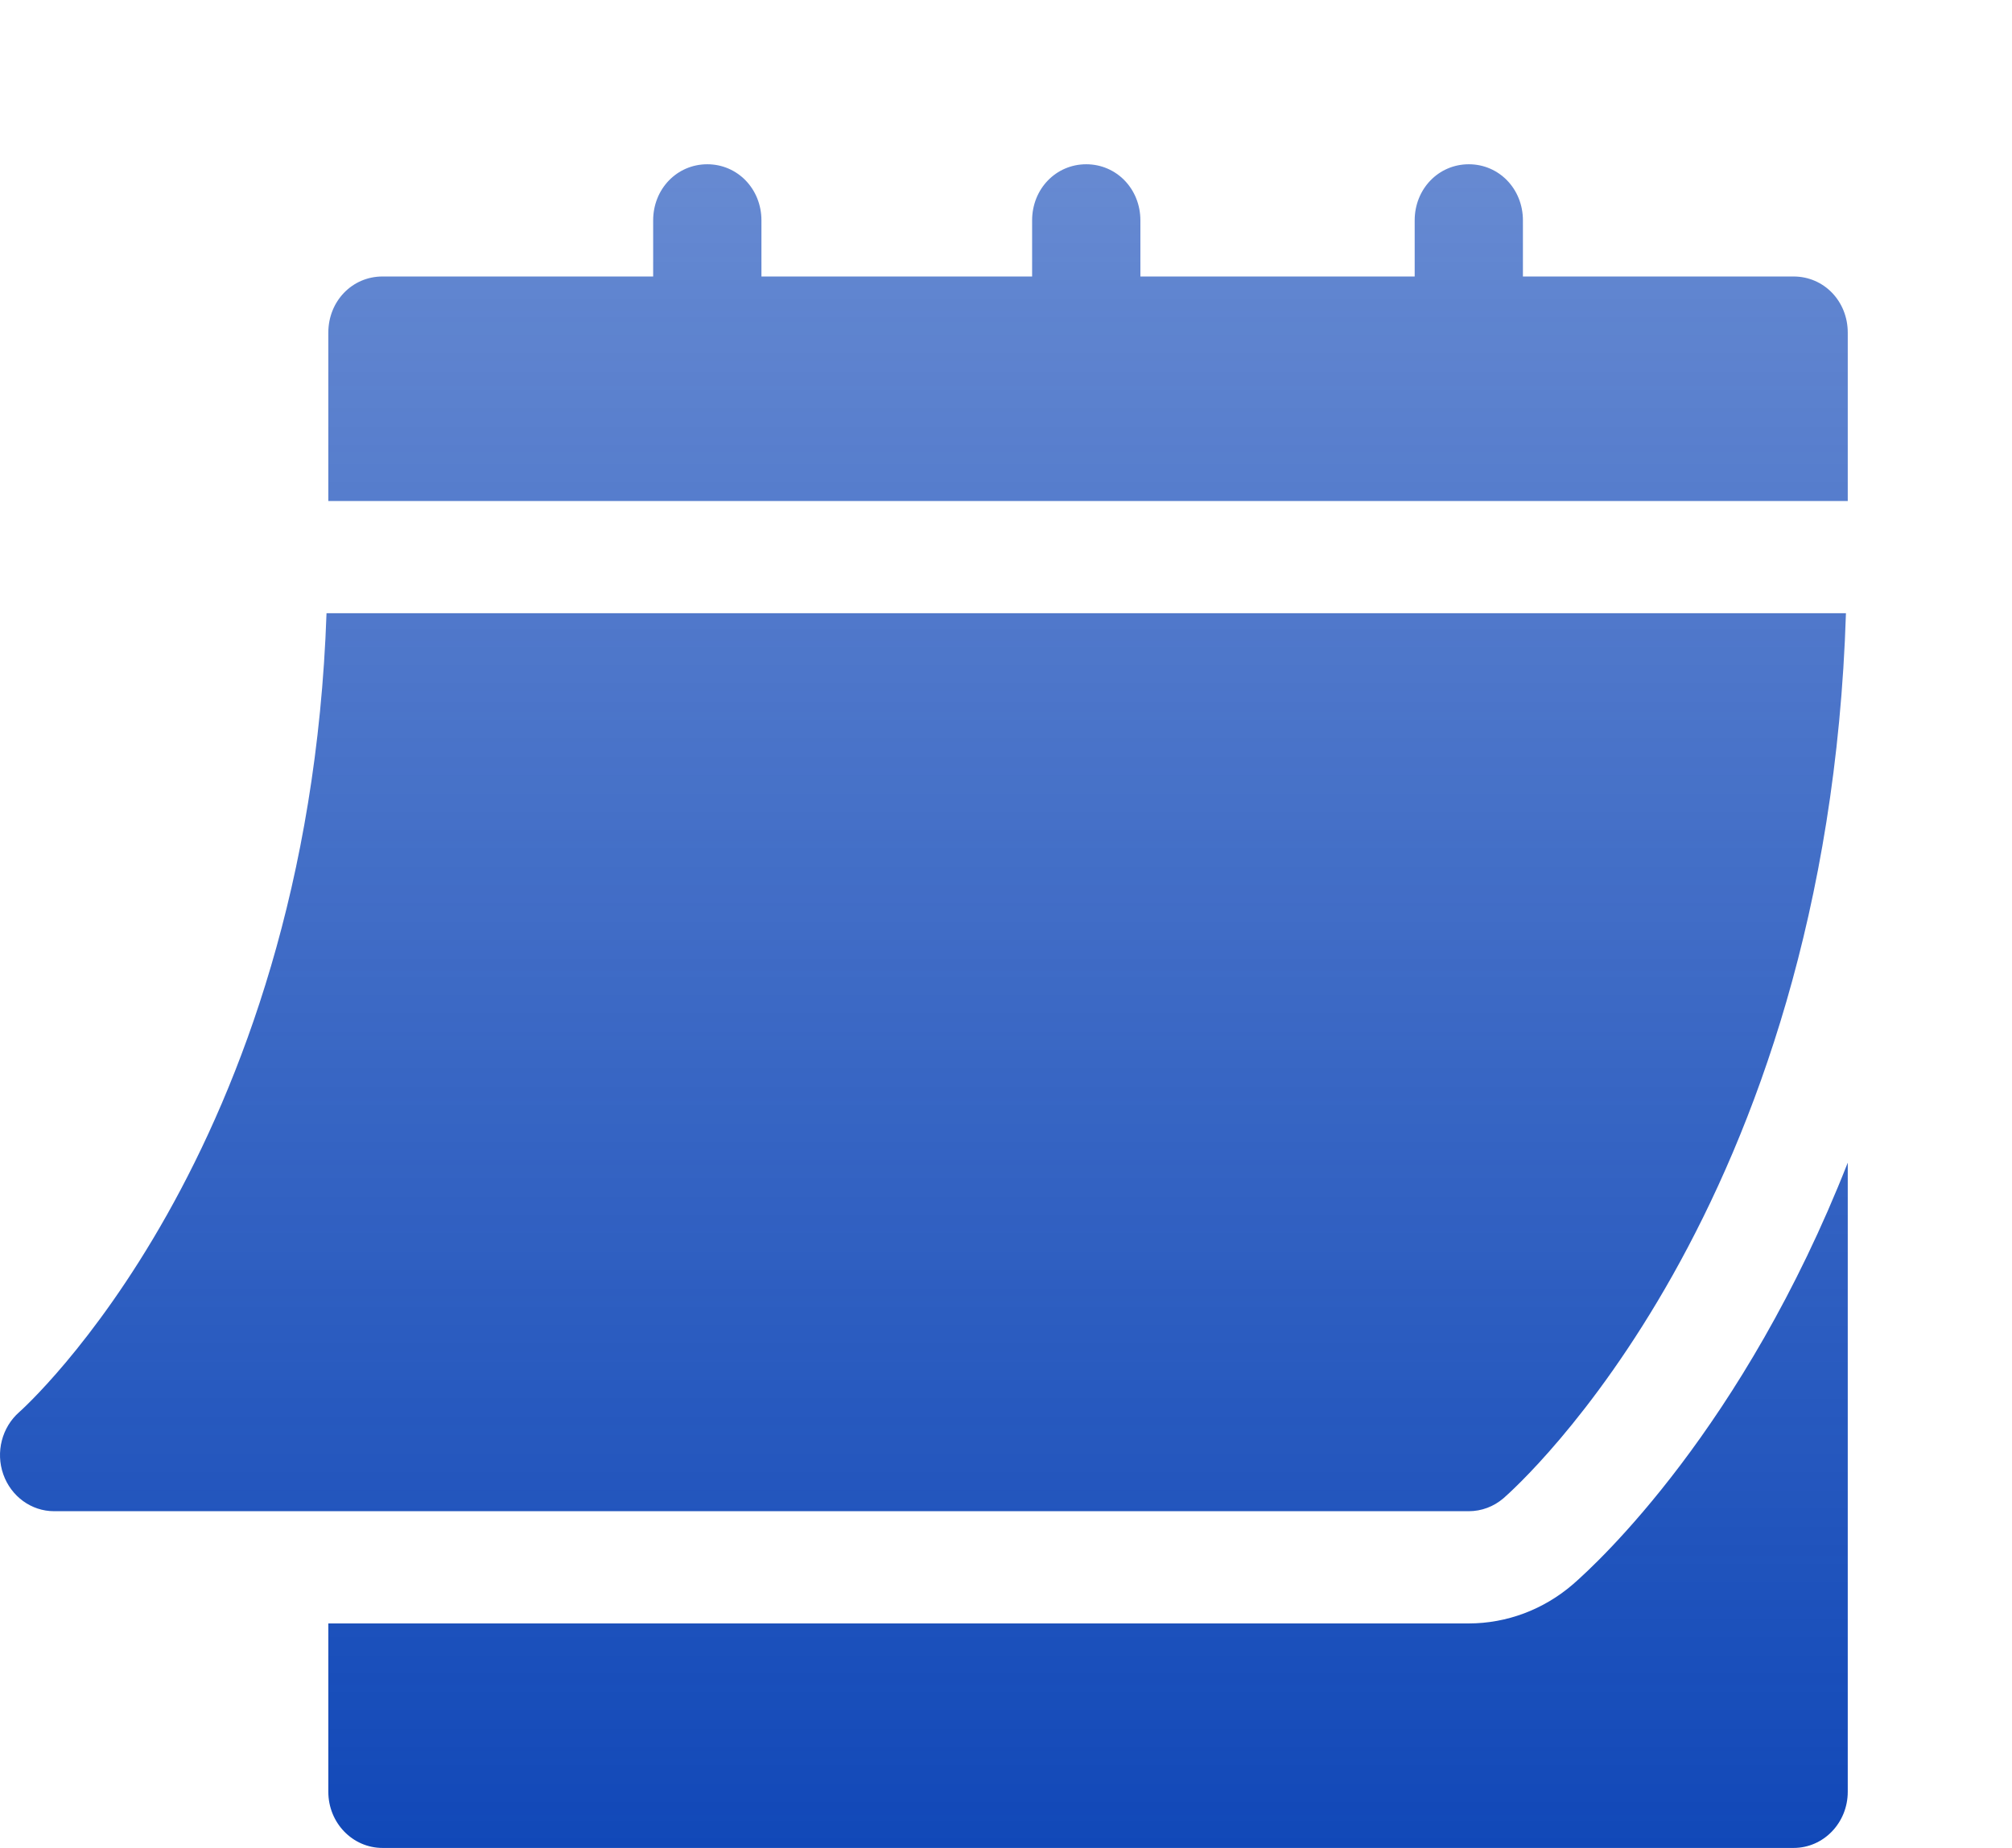
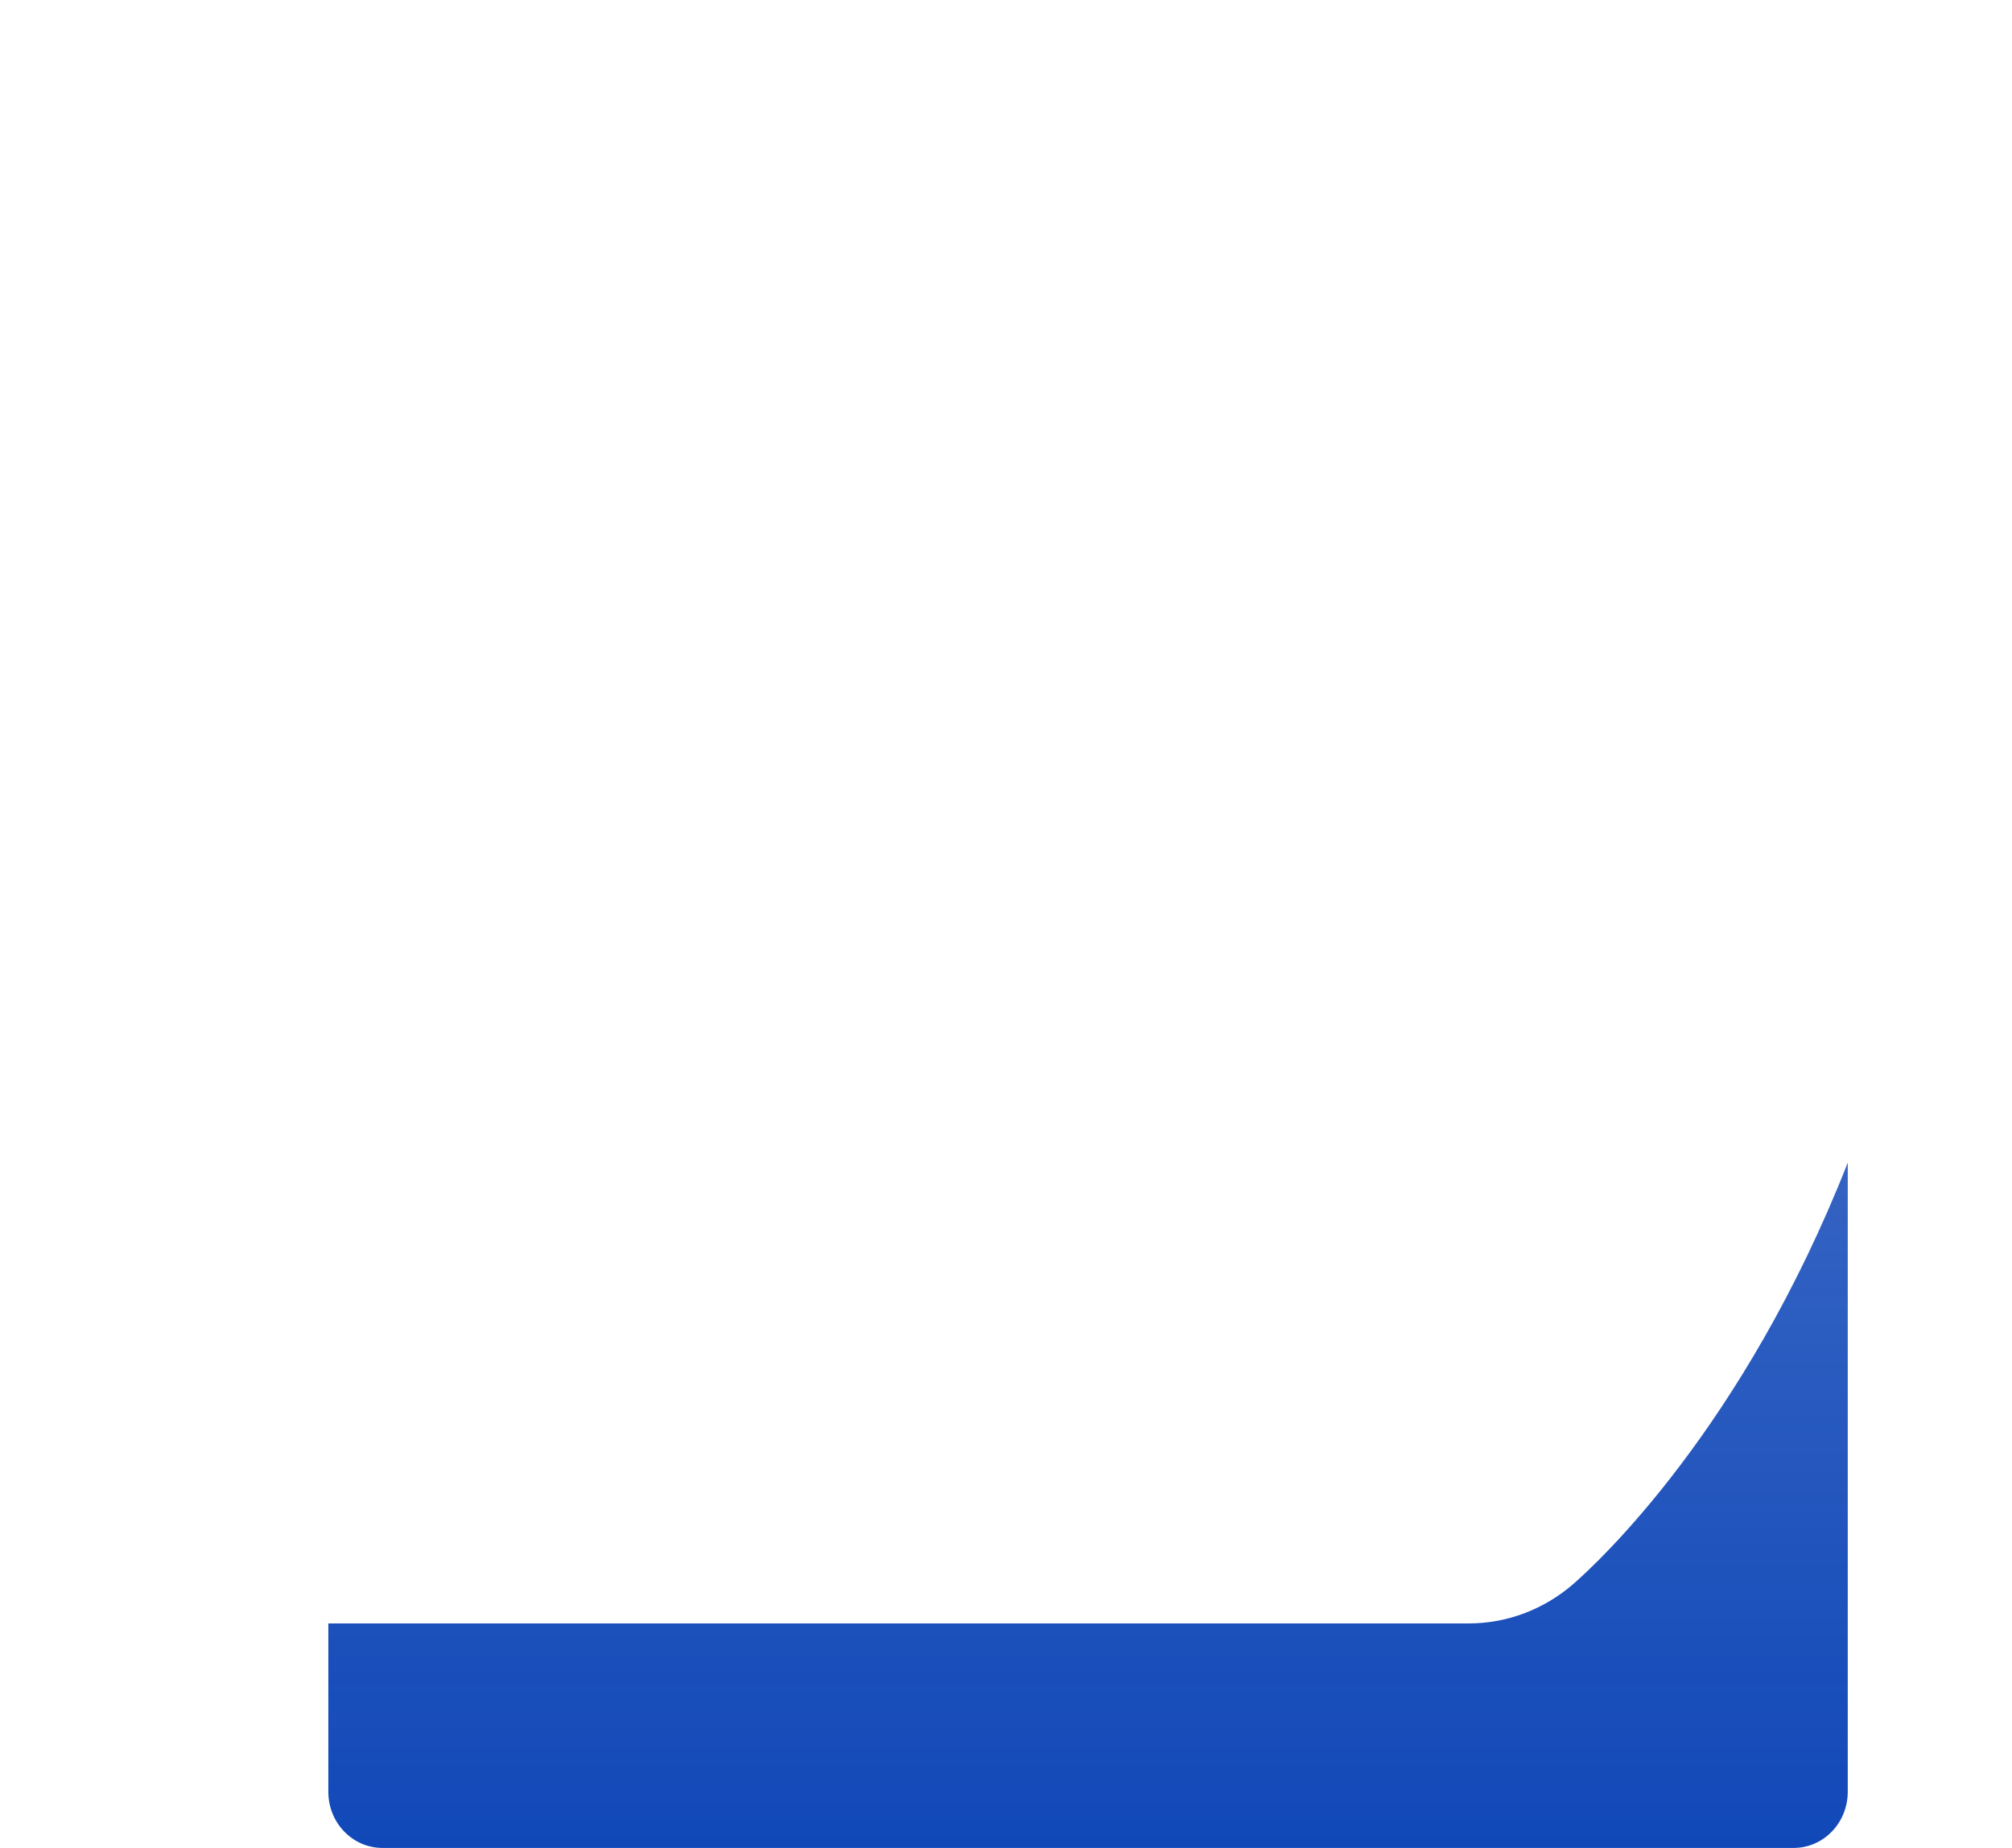
<svg xmlns="http://www.w3.org/2000/svg" width="49" height="45" viewBox="0 0 49 45" fill="none">
-   <path d="M1.316 36.8H35.771C36.08 36.8 36.379 36.688 36.616 36.484C36.947 36.196 44.496 29.465 44.956 14.933H7.952C7.494 28.124 0.541 34.324 0.469 34.386C0.046 34.757 -0.11 35.363 0.08 35.902C0.27 36.44 0.763 36.8 1.316 36.8ZM43.681 6.733H37.089V5.367C37.089 4.601 36.509 4 35.771 4C35.033 4 34.453 4.601 34.453 5.367V6.733H27.773V5.367C27.773 4.601 27.192 4 26.454 4C25.716 4 25.136 4.601 25.136 5.367V6.733H18.544V5.367C18.544 4.601 17.963 4 17.225 4C16.487 4 15.907 4.601 15.907 5.367V6.733H9.315C8.576 6.733 7.996 7.335 7.996 8.1V12.2H45V8.1C45 7.335 44.42 6.733 43.681 6.733Z" fill="url(#paint0_linear_171_1562)" />
  <path d="M38.309 38.579C37.593 39.197 36.694 39.533 35.771 39.533H7.996V43.633C7.996 44.389 8.586 45 9.315 45H43.682C44.41 45 45 44.389 45 43.633V28.313C42.458 34.778 38.911 38.056 38.309 38.579Z" fill="url(#paint1_linear_171_1562)" />
  <defs>
    <linearGradient id="paint0_linear_171_1562" x1="22.5" y1="4" x2="22.5" y2="45" gradientUnits="userSpaceOnUse">
      <stop stop-color="#1148B8" stop-opacity="0.64" />
      <stop offset="1" stop-color="#1148B8" />
    </linearGradient>
    <linearGradient id="paint1_linear_171_1562" x1="22.5" y1="4" x2="22.5" y2="45" gradientUnits="userSpaceOnUse">
      <stop stop-color="#1148B8" stop-opacity="0.64" />
      <stop offset="1" stop-color="#1148B8" />
    </linearGradient>
  </defs>
</svg>